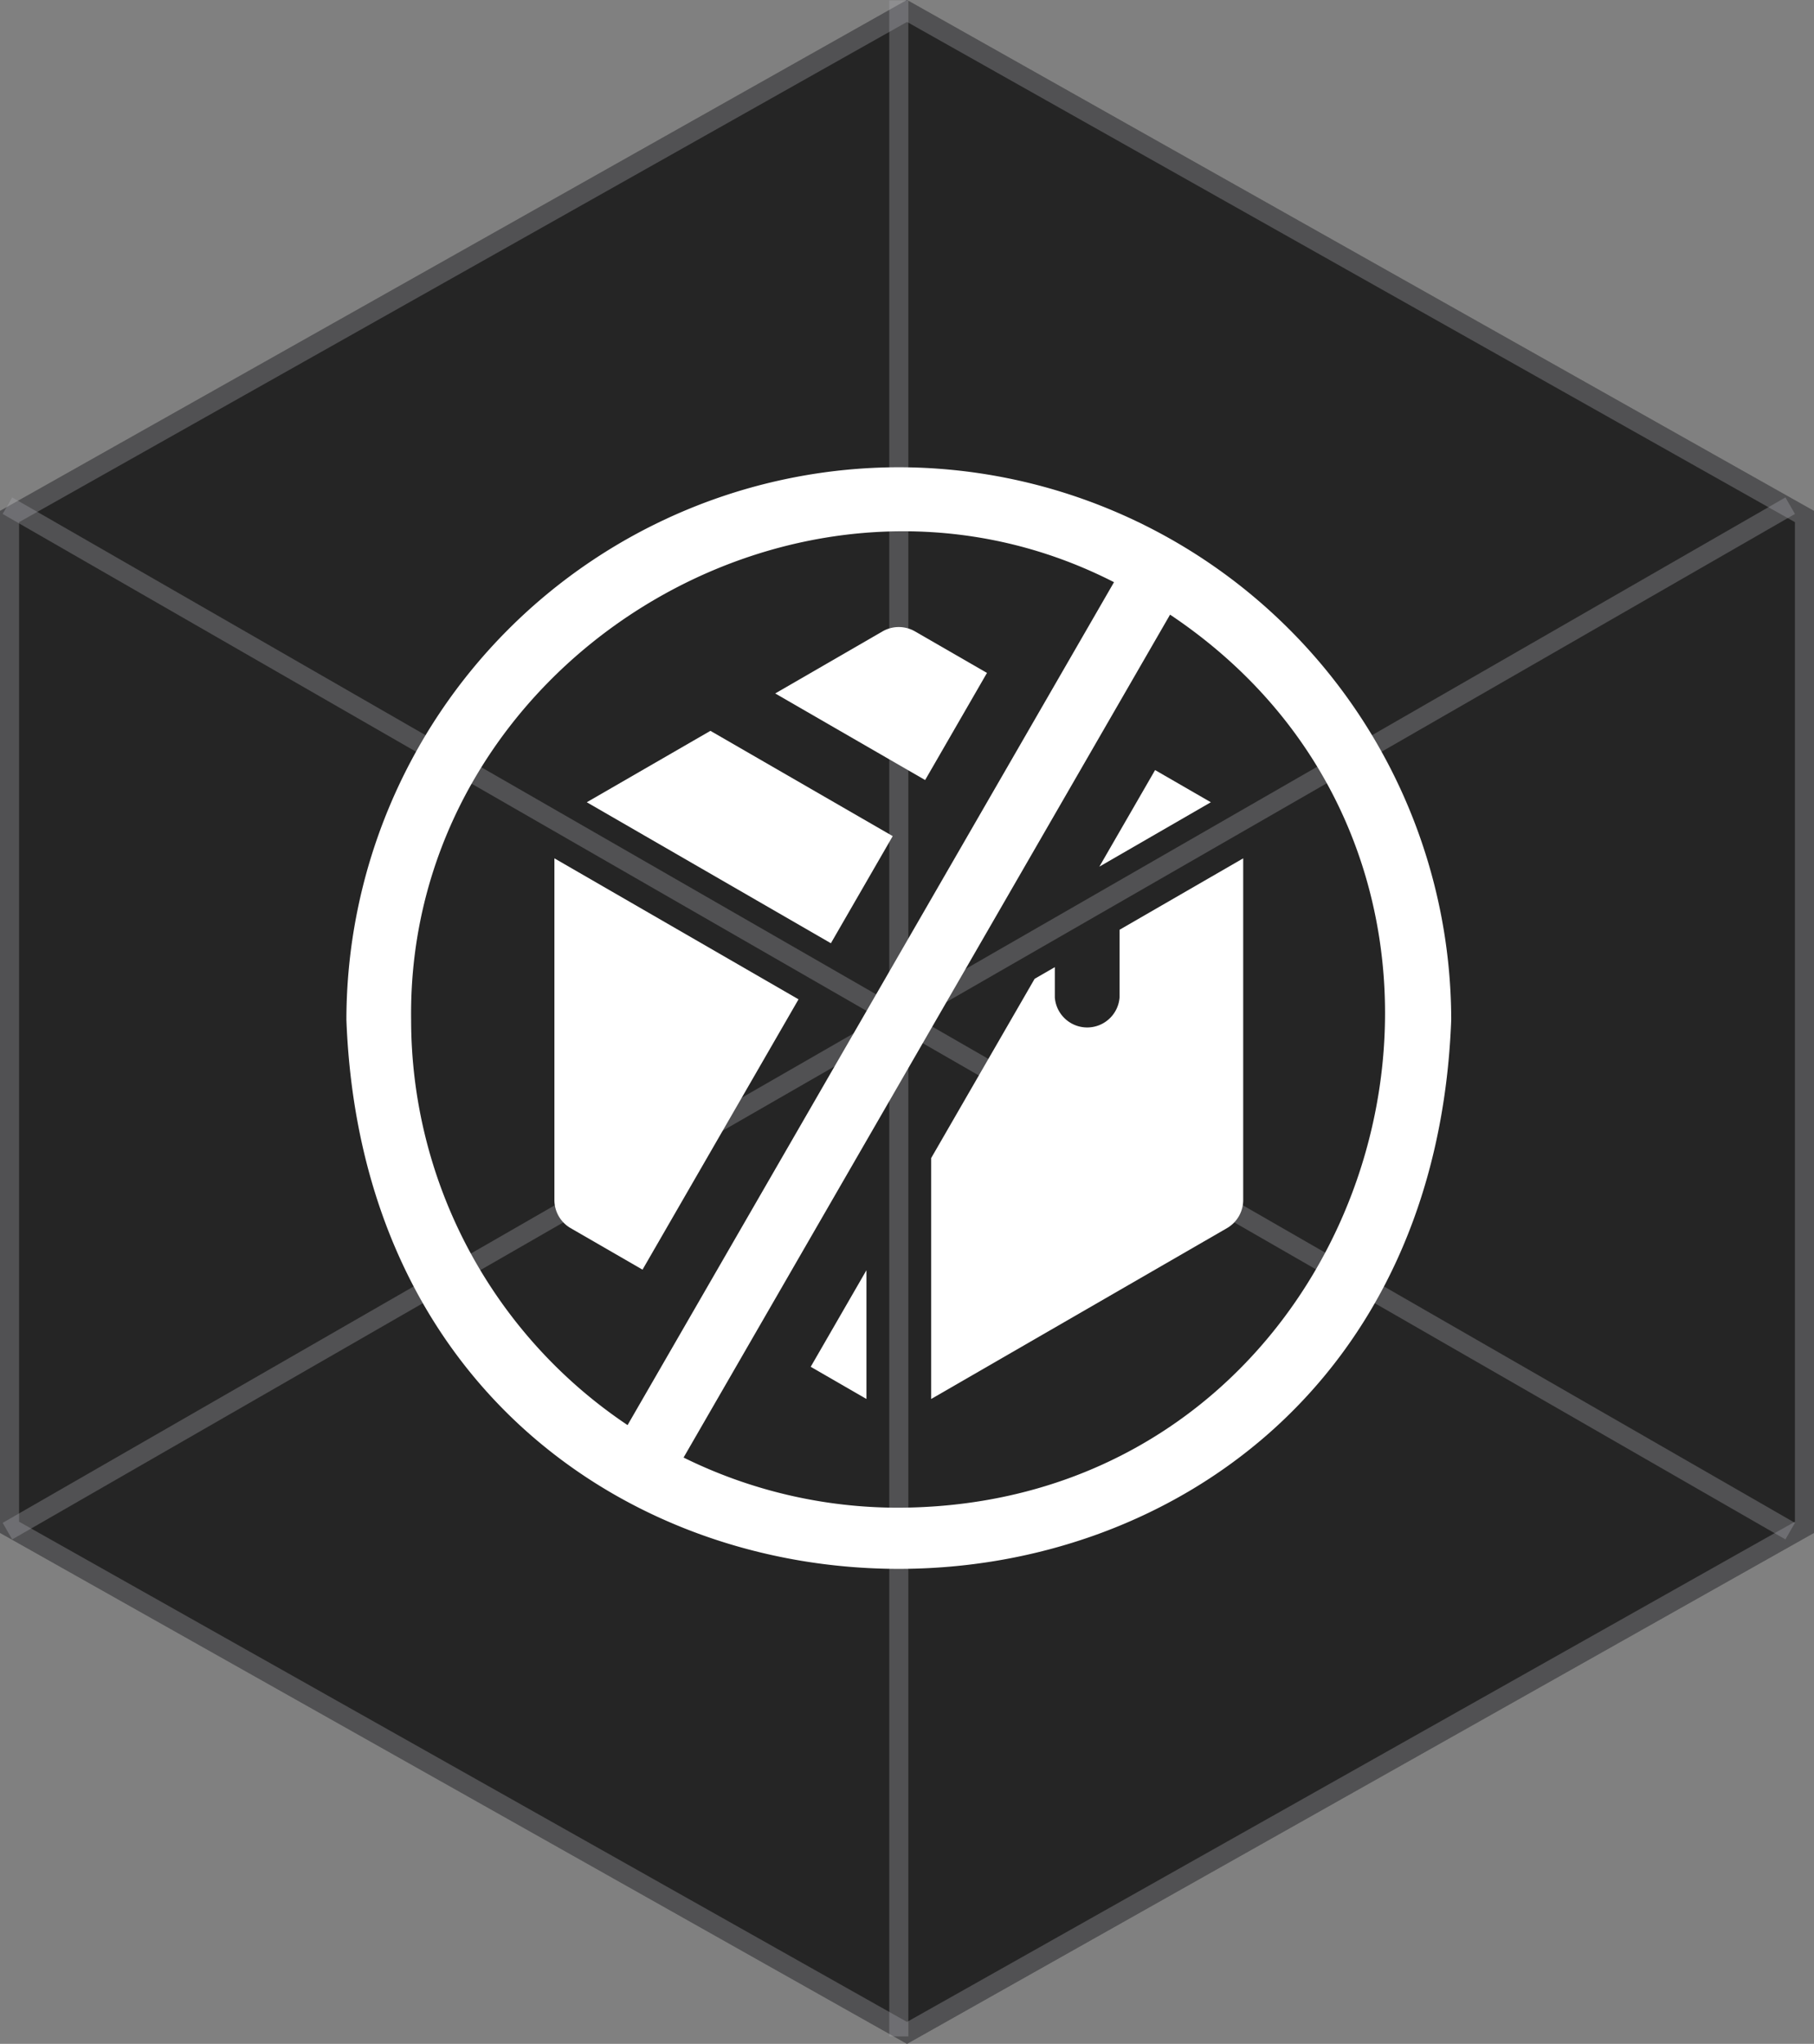
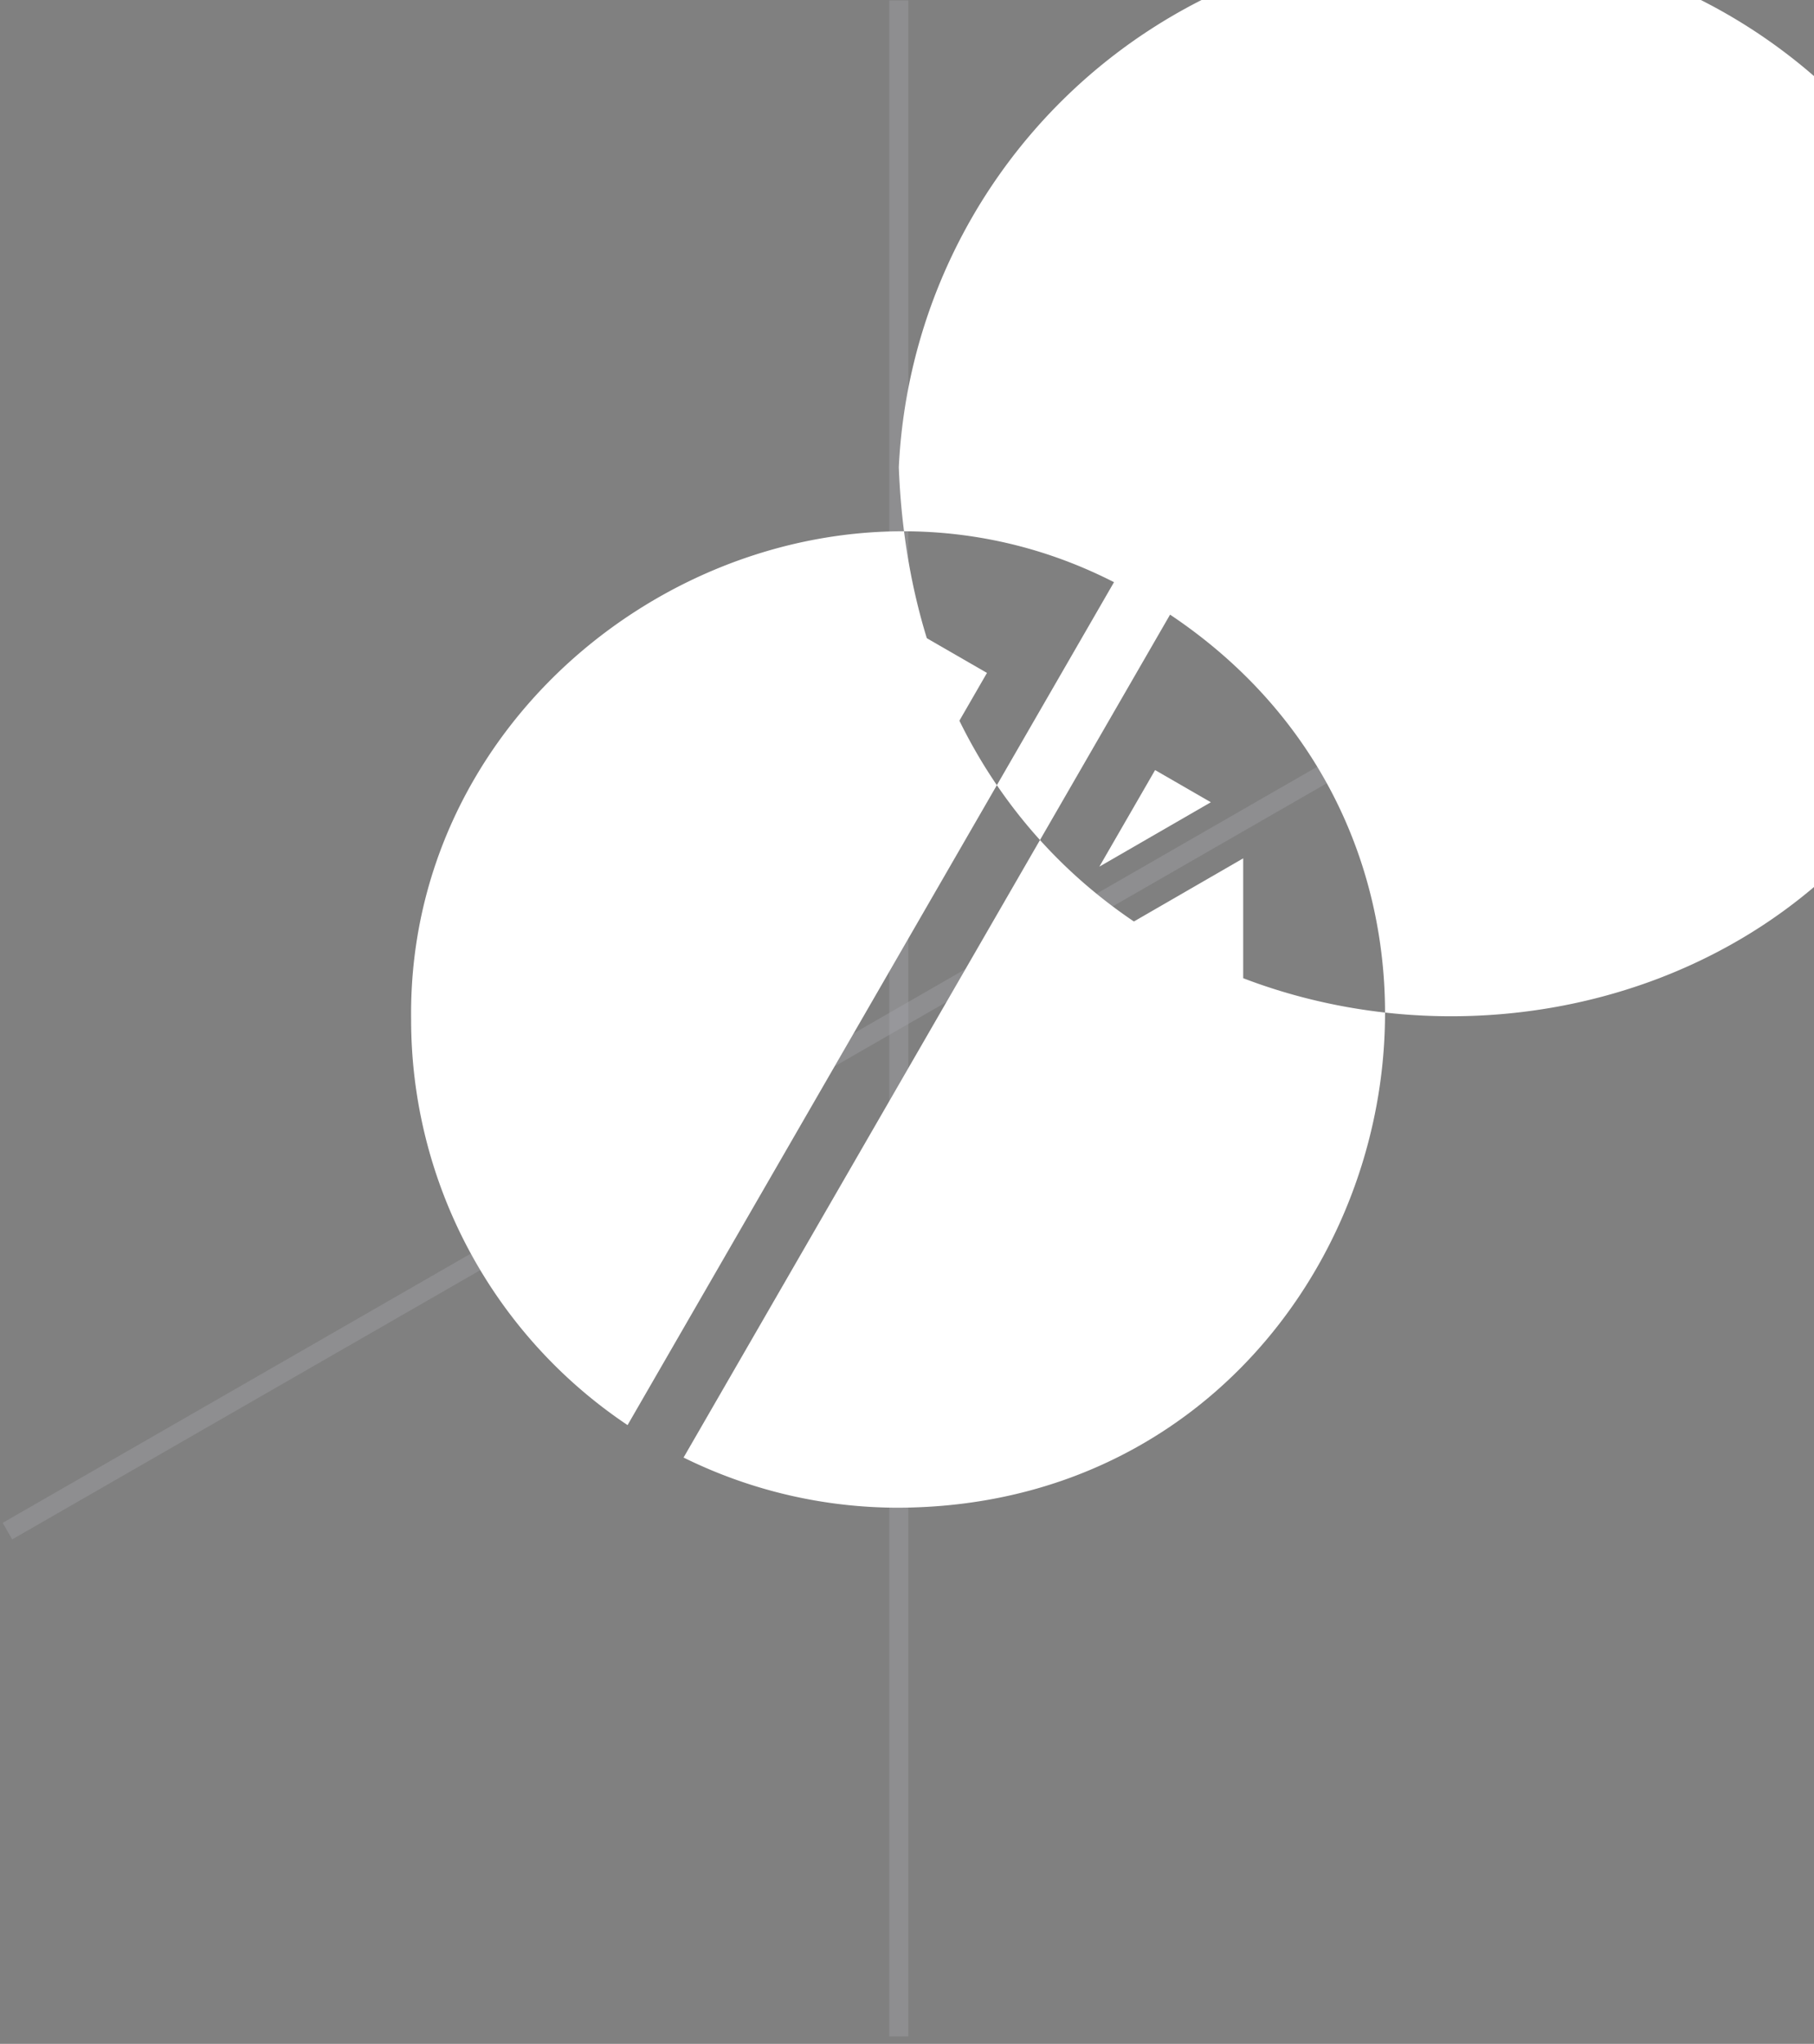
<svg xmlns="http://www.w3.org/2000/svg" width="95" height="107" viewBox="0 0 95 107">
  <rect x="0" y="0" width="95" height="107" fill="#808080" stroke="none" />
  <g id="Raggruppa_6411" data-name="Raggruppa 6411" transform="translate(-1380 -5211.42)">
    <g id="Raggruppa_72" data-name="Raggruppa 72" transform="translate(1380 5211.42)">
      <g id="Poligono_1" data-name="Poligono 1" transform="translate(0 107) rotate(-90)" fill="#252525">
-         <path d="M80.25,0,107,47.5,80.25,95H26.75L0,47.5,26.75,0Z" stroke="none" />
-         <path d="M 27.335 1 L 1.148 47.5 L 27.335 94 L 79.665 94 L 105.852 47.5 L 79.665 1 L 27.335 1 M 26.75 0 L 80.25 0 L 107 47.5 L 80.25 95 L 26.75 95 L 0 47.5 L 26.75 0 Z" stroke="none" fill="rgba(171,172,176,0.33)" />
-       </g>
+         </g>
      <line id="Linea_2" data-name="Linea 2" y1="53.684" x2="93.364" transform="translate(0.389 26.474)" fill="none" stroke="rgba(171,172,176,0.33)" stroke-width="1" />
      <line id="Linea_3" data-name="Linea 3" y2="106.59" transform="translate(47.071 0.021)" fill="none" stroke="rgba(171,172,176,0.33)" stroke-width="1" />
-       <line id="Linea_4" data-name="Linea 4" x1="93.364" y1="53.684" transform="translate(0.389 26.474)" fill="none" stroke="rgba(171,172,176,0.33)" stroke-width="1" />
    </g>
    <g id="out-stock_4753179" transform="translate(1398.141 5235.882)">
      <path id="Tracciato_55" data-name="Tracciato 55" d="M218.09,379.557v-6.741l-2.919,5.056Z" transform="translate(-190.855 -330.779)" fill="#fff" />
      <path id="Tracciato_56" data-name="Tracciato 56" d="M280.866,189.293a1.7,1.7,0,0,1-3.39,0v-1.588l-1.058.611L271,197.7v12.613l15.493-8.945a1.7,1.7,0,0,0,.848-1.468V182.009l-6.475,3.739Z" transform="translate(-240.375 -161.535)" fill="#fff" />
-       <path id="Tracciato_57" data-name="Tracciato 57" d="M111.4,126.688l12.784,7.381,3.238-5.608-9.547-5.512Z" transform="translate(-98.811 -109.15)" fill="#fff" />
      <path id="Tracciato_58" data-name="Tracciato 58" d="M206.02,75.094a1.7,1.7,0,0,0-1.7,0L198.7,78.343l7.852,4.533,3.238-5.608Z" transform="translate(-176.243 -66.501)" fill="#fff" />
      <path id="Tracciato_59" data-name="Tracciato 59" d="M351.862,141.117l-2.919,5.056,5.838-3.371Z" transform="translate(-309.51 -125.264)" fill="#fff" />
      <path id="Tracciato_60" data-name="Tracciato 60" d="M96.4,199.9a1.7,1.7,0,0,0,.848,1.468l3.766,2.174,8.17-14.152L96.4,182.009Z" transform="translate(-85.506 -161.535)" fill="#fff" />
-       <path id="Tracciato_61" data-name="Tracciato 61" d="M28.93.836A28.963,28.963,0,0,0,0,29.766c1.454,38.327,56.412,38.317,57.86,0A28.963,28.963,0,0,0,28.93.836ZM3.39,29.766C3.144,11.116,23.674-1.593,40.2,6.853L14.725,50.981A25.535,25.535,0,0,1,3.39,29.766Zm25.54,25.54A25.383,25.383,0,0,1,17.658,52.68L43.136,8.552C63.84,22.4,54.169,55.2,28.93,55.306Z" transform="translate(0 -0.836)" fill="#fff" />
+       <path id="Tracciato_61" data-name="Tracciato 61" d="M28.93.836c1.454,38.327,56.412,38.317,57.86,0A28.963,28.963,0,0,0,28.93.836ZM3.39,29.766C3.144,11.116,23.674-1.593,40.2,6.853L14.725,50.981A25.535,25.535,0,0,1,3.39,29.766Zm25.54,25.54A25.383,25.383,0,0,1,17.658,52.68L43.136,8.552C63.84,22.4,54.169,55.2,28.93,55.306Z" transform="translate(0 -0.836)" fill="#fff" />
    </g>
  </g>
</svg>